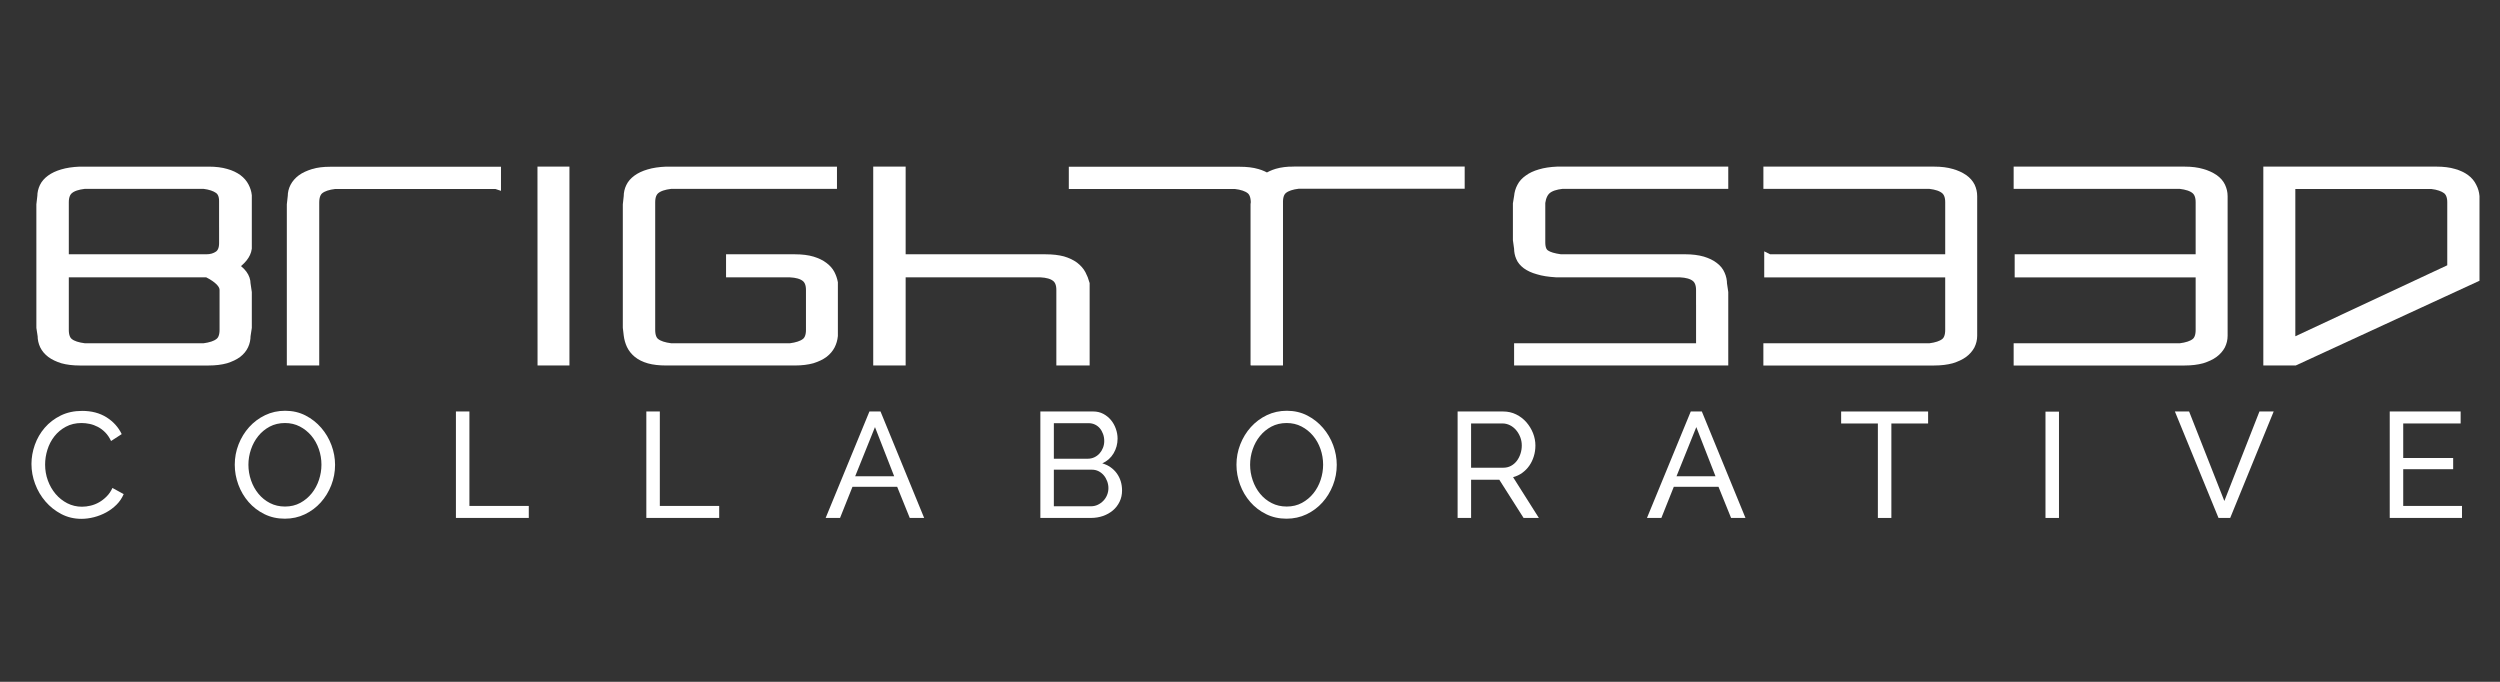
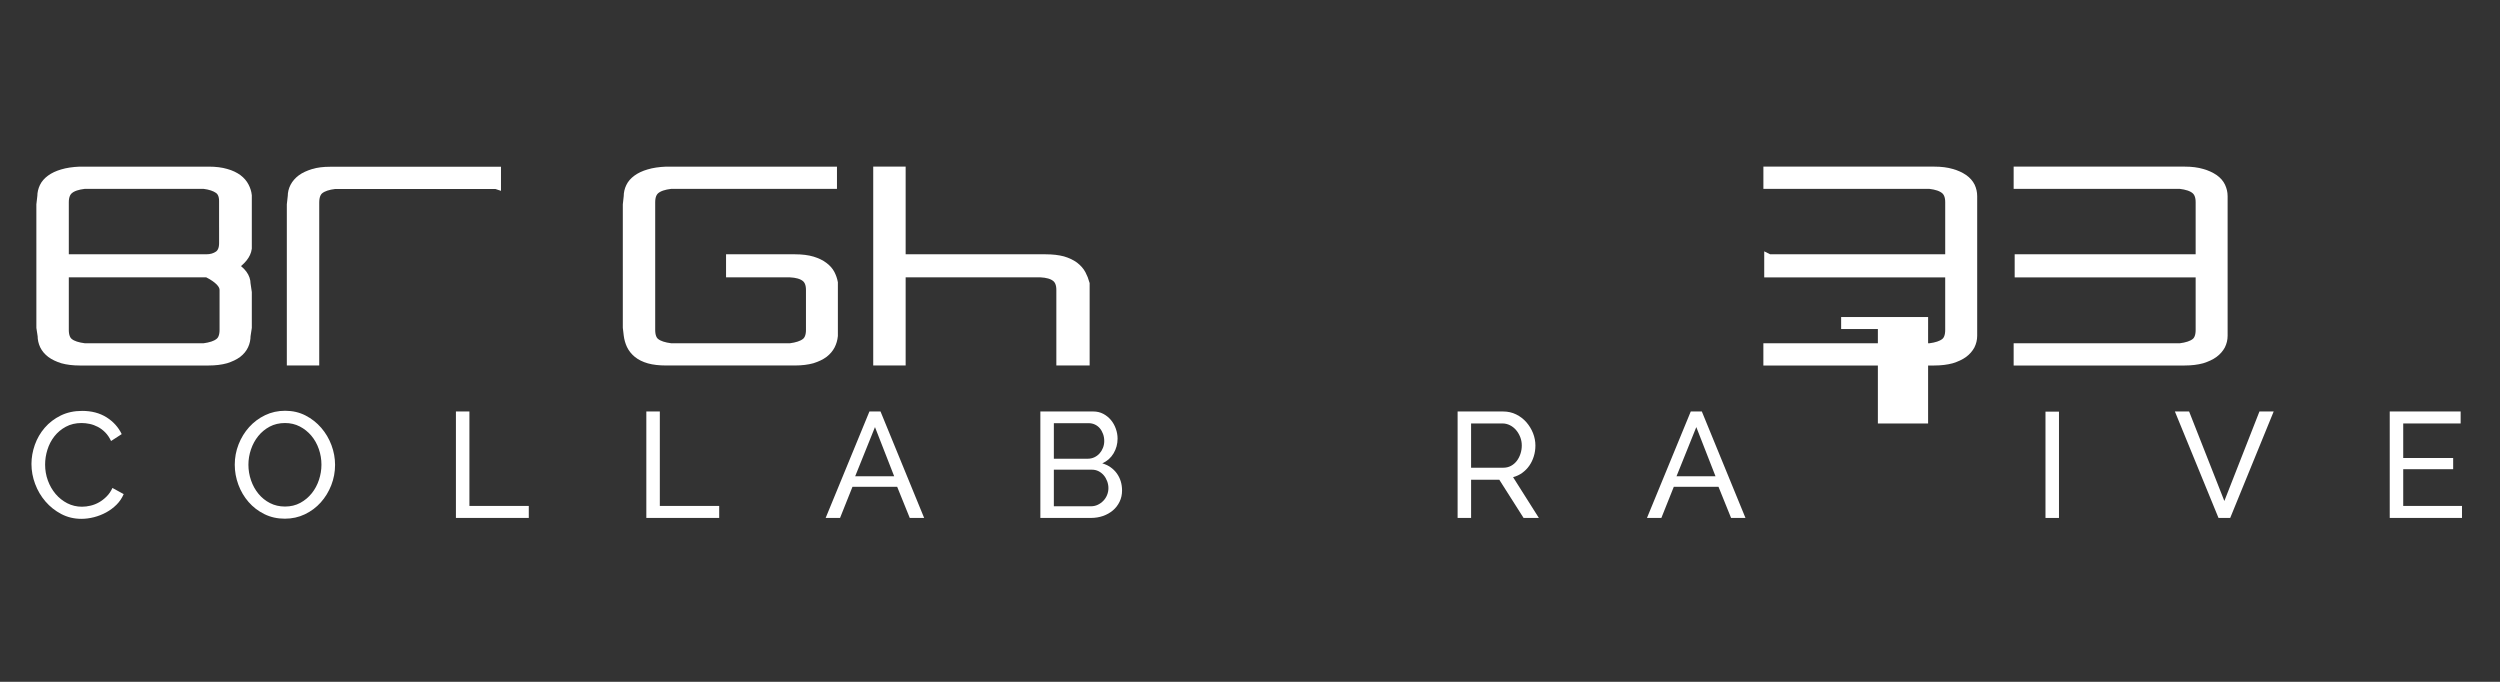
<svg xmlns="http://www.w3.org/2000/svg" version="1.1" id="Layer_1" x="0px" y="0px" width="792px" height="216px" viewBox="0 0 792 216" enable-background="new 0 0 792 216" xml:space="preserve">
  <rect x="0" y="0" width="792" height="216" fill="#333333" stroke="none" />
  <g>
    <path fill="#FFFFFF" stroke="#FFFFFF" stroke-width="3.026" d="M78.261,70.389v8.296c-0.269,1.959-1.769,3.85-4.512,5.665   c2.743,1.616,4.117,3.48,4.117,5.593l0.395,2.684v11.144l-0.395,2.604c0,1.067-0.206,2.055-0.652,3.007   c-0.425,0.915-1.107,1.758-2.042,2.479c-0.945,0.713-2.187,1.288-3.677,1.769c-1.491,0.412-3.288,0.648-5.416,0.648H25.262   c-2.095,0-3.919-0.236-5.402-0.648c-1.51-0.48-2.716-1.056-3.666-1.769c-0.945-0.721-1.643-1.56-2.089-2.479   c-0.448-0.949-0.675-1.936-0.675-3.007l-0.395-2.604V64.815l0.305-2.646c0-1.01,0.23-1.963,0.671-2.894   c0.446-0.938,1.155-1.716,2.101-2.417c0.968-0.709,2.187-1.289,3.685-1.727c1.52-0.461,3.334-0.736,5.465-0.827h40.819   c2.171,0,4.007,0.232,5.513,0.682c1.511,0.419,2.726,1.022,3.658,1.7c0.957,0.709,1.668,1.548,2.139,2.463   c0.477,0.923,0.771,1.834,0.871,2.787V70.389z M70.918,70.793v-7.106c0-1.757-0.54-3.035-1.62-3.805   c-1.09-0.774-2.648-1.308-4.697-1.563H26.747c-2.19,0.255-3.826,0.789-4.876,1.662c-1.051,0.839-1.586,2.215-1.586,4.087v18.006   h45.031c1.572,0,2.897-0.381,3.985-1.144c1.081-0.774,1.621-2.089,1.621-3.923v-6.214H70.918z M20.285,86.347v18.166   c0,1.933,0.535,3.336,1.586,4.118c1.05,0.828,2.686,1.349,4.876,1.627h37.854c2.135-0.278,3.759-0.8,4.83-1.627   c1.092-0.778,1.639-2.185,1.639-4.118V91.86c0-1.887-1.799-3.725-5.372-5.513H20.285z" />
    <path fill="#FFFFFF" stroke="#FFFFFF" stroke-width="3.026" d="M157.193,58.357h-51.106c-2.201,0.248-3.829,0.816-4.895,1.639   c-1.051,0.828-1.573,2.242-1.573,4.179v50.094h-7.238V64.812l0.292-2.646c0-1.01,0.238-1.986,0.715-2.913   c0.488-0.934,1.21-1.773,2.19-2.505c0.96-0.713,2.202-1.262,3.717-1.738c1.499-0.461,3.263-0.667,5.293-0.667h52.608v4.014H157.193   z" />
-     <polygon fill="#FFFFFF" stroke="#FFFFFF" stroke-width="3.026" points="171.808,114.269 178.886,114.269 178.886,54.301    171.785,54.301  " />
    <path fill="#FFFFFF" stroke="#FFFFFF" stroke-width="3.026" d="M206.052,104.513c0,1.933,0.524,3.336,1.575,4.118   c1.065,0.828,2.697,1.349,4.895,1.627h37.843c2.145-0.278,3.755-0.8,4.857-1.627c1.065-0.778,1.62-2.185,1.62-4.118V91.86   c0-1.887-0.555-3.263-1.651-4.087c-1.121-0.861-2.76-1.327-4.965-1.426h-18.7c0-1.967,0-2.428,0-4.273h9.988h10.333   c2.186,0,3.999,0.24,5.467,0.678c1.472,0.454,2.665,1.033,3.587,1.742c0.921,0.687,1.624,1.472,2.089,2.36   c0.467,0.919,0.768,1.8,0.936,2.703v16.813c-0.105,1.067-0.391,2.055-0.871,3.008c-0.477,0.914-1.186,1.757-2.116,2.478   c-0.961,0.713-2.173,1.289-3.681,1.769c-1.495,0.412-3.304,0.648-5.41,0.648h-40.819c-2.108,0-3.9-0.206-5.345-0.606   c-1.487-0.419-2.678-1.018-3.614-1.776c-0.926-0.763-1.612-1.639-2.082-2.619c-0.461-0.987-0.745-2.032-0.886-3.118l-0.28-2.383   V64.815l0.28-2.565c0-1.045,0.223-2.04,0.679-2.974c0.442-0.938,1.146-1.712,2.097-2.417c0.972-0.709,2.19-1.289,3.69-1.727   c1.51-0.461,3.33-0.736,5.461-0.824h52.608v4.015h-51.118c-2.198,0.255-3.826,0.789-4.895,1.662   c-1.05,0.842-1.573,2.215-1.573,4.091v40.437H206.052z" />
    <path fill="#FFFFFF" stroke="#FFFFFF" stroke-width="3.026" d="M320.838,82.074h10.353c2.164,0,3.993,0.221,5.45,0.606   c1.479,0.435,2.693,1.021,3.662,1.731c0.98,0.766,1.722,1.589,2.221,2.535c0.498,0.93,0.875,1.906,1.161,2.936v24.383h-7.52V91.856   c0-1.887-0.555-3.263-1.651-4.087c-1.098-0.861-2.752-1.327-4.954-1.426h-44.164v27.921h-7.245V54.297h7.245V82.07h35.443V82.074z" />
-     <path fill="#FFFFFF" stroke="#FFFFFF" stroke-width="3.026" d="M538.821,95.032v-3.176c0-1.887-0.575-3.263-1.654-4.087   c-1.113-0.861-2.775-1.327-4.975-1.426h-39.184c-2.287-0.141-4.201-0.431-5.691-0.903c-1.518-0.412-2.692-0.968-3.66-1.659   c-0.919-0.694-1.57-1.46-1.914-2.329c-0.381-0.865-0.567-1.78-0.567-2.771l-0.374-2.684v-11.46l0.374-2.299   c0.087-1.044,0.377-2.04,0.88-2.974c0.466-0.938,1.197-1.715,2.188-2.417c0.945-0.709,2.188-1.289,3.694-1.727   c1.521-0.461,3.313-0.735,5.44-0.827h52.625v4.018h-51.077c-2.212,0.256-3.824,0.79-4.888,1.663   c-1.045,0.842-1.73,2.257-2.005,4.193v12.592c0,1.917,0.511,3.206,1.578,3.877c1.01,0.69,2.604,1.128,4.746,1.43h39.466   c2.169,0,4.006,0.24,5.527,0.679c1.479,0.454,2.695,1.033,3.592,1.742c0.934,0.686,1.623,1.525,2.031,2.512   c0.427,0.957,0.633,1.94,0.633,2.936l0.396,2.684v21.646H481.18v-4.007h57.649V95.032H538.821z" />
    <path fill="#FFFFFF" stroke="#FFFFFF" stroke-width="3.026" d="M560.422,82.074h57.334V64.068c0-1.868-0.521-3.244-1.582-4.087   c-1.075-0.873-2.661-1.403-4.872-1.662h-51.146v-4.018h52.618c2.119,0,3.927,0.232,5.444,0.682   c1.528,0.419,2.768,1.022,3.777,1.701c1.026,0.713,1.742,1.548,2.208,2.478c0.431,0.949,0.655,1.929,0.655,2.962v44.25   c0,1.067-0.244,2.055-0.709,3.007c-0.503,0.915-1.212,1.758-2.188,2.479c-0.976,0.713-2.219,1.288-3.743,1.769   c-1.525,0.412-3.328,0.648-5.448,0.648h-52.621v-4.007h51.149c2.208-0.282,3.801-0.805,4.872-1.628   c1.057-0.781,1.582-2.188,1.582-4.121V86.358h-57.333v-4.285H560.422z" />
    <path fill="#FFFFFF" stroke="#FFFFFF" stroke-width="3.026" d="M639.761,82.074h57.334V64.068c0-1.868-0.526-3.244-1.582-4.087   c-1.056-0.873-2.695-1.403-4.88-1.662h-51.196v-4.018h52.679c2.12,0,3.92,0.232,5.437,0.682c1.51,0.419,2.775,1.022,3.782,1.701   c1.025,0.713,1.746,1.548,2.181,2.478c0.442,0.949,0.679,1.929,0.679,2.962v44.25c0,1.067-0.244,2.055-0.709,3.007   c-0.496,0.915-1.221,1.758-2.196,2.479c-0.961,0.713-2.227,1.288-3.736,1.769c-1.517,0.412-3.316,0.648-5.437,0.648h-52.679v-4.007   h51.196c2.185-0.282,3.824-0.805,4.88-1.628c1.056-0.781,1.582-2.188,1.582-4.121V86.358h-57.334V82.074z" />
-     <path fill="#FFFFFF" stroke="#FFFFFF" stroke-width="3.026" d="M783.989,70.915v17.06l-57.006,26.29h-8.448V54.297h53.297   c2.149,0,4.018,0.232,5.501,0.683c1.498,0.419,2.733,1.021,3.648,1.7c0.968,0.709,1.654,1.548,2.127,2.523   c0.519,0.976,0.793,1.952,0.881,2.962V70.915z M725.646,58.357v50.552l51.161-23.903V64.068c0-1.868-0.553-3.244-1.616-4.072   c-1.105-0.823-2.718-1.388-4.85-1.639H725.646z" />
-     <path fill="#FFFFFF" stroke="#FFFFFF" stroke-width="3.026" d="M409.893,54.27c-2.032,0-3.824,0.221-5.311,0.66   c-1.266,0.385-2.299,0.888-3.21,1.453c-0.869-0.549-1.86-1.01-3.111-1.373c-1.559-0.461-3.37-0.667-5.482-0.667h-52.664v4.01   h51.169c2.2,0.248,3.835,0.816,4.895,1.643c1.044,0.824,1.551,2.196,1.586,4.118l-0.08,0.648v49.427h0.08v0.08h7.175V63.755   c0.03-1.773,0.563-3.069,1.544-3.839c1.063-0.846,2.688-1.388,4.891-1.646h51.124v-3.996h-52.606V54.27z" />
  </g>
  <g>
    <g>
      <path fill="#FFFFFF" d="M9.967,146.986c0-2.028,0.356-4.045,1.067-6.058c0.713-2.01,1.756-3.816,3.134-5.414    c1.378-1.597,3.065-2.89,5.059-3.873c1.996-0.979,4.26-1.472,6.793-1.472c3.01,0,5.589,0.683,7.741,2.04    c2.15,1.364,3.751,3.137,4.798,5.317l-3.374,2.188c-0.507-1.075-1.115-1.982-1.826-2.706c-0.711-0.729-1.487-1.312-2.328-1.758    c-0.838-0.442-1.702-0.759-2.586-0.949c-0.887-0.19-1.758-0.286-2.611-0.286c-1.872,0-3.523,0.393-4.964,1.171    c-1.439,0.77-2.649,1.787-3.633,3.034c-0.983,1.25-1.717,2.665-2.206,4.228c-0.492,1.567-0.737,3.146-0.737,4.728    c0,1.772,0.292,3.462,0.877,5.059c0.587,1.598,1.403,3.016,2.447,4.255c1.046,1.228,2.282,2.211,3.706,2.943    c1.426,0.729,2.976,1.094,4.653,1.094c0.887,0,1.796-0.11,2.733-0.339c0.932-0.222,1.826-0.572,2.686-1.063    c0.854-0.492,1.654-1.109,2.396-1.857c0.741-0.743,1.355-1.639,1.832-2.684l3.561,1.948c-0.54,1.266-1.292,2.383-2.257,3.348    c-0.969,0.964-2.057,1.78-3.279,2.447c-1.218,0.663-2.51,1.17-3.87,1.521c-1.363,0.348-2.693,0.522-3.989,0.522    c-2.311,0-4.436-0.507-6.367-1.521c-1.933-1.015-3.601-2.337-5.009-3.969c-1.409-1.632-2.503-3.484-3.279-5.559    C10.357,151.248,9.967,149.144,9.967,146.986z" />
      <path fill="#FFFFFF" d="M90.237,164.321c-2.373,0-4.535-0.48-6.483-1.449c-1.948-0.965-3.62-2.245-5.013-3.847    c-1.394-1.598-2.47-3.427-3.229-5.482c-0.76-2.059-1.14-4.163-1.14-6.316c0-2.249,0.402-4.399,1.21-6.458    c0.808-2.059,1.925-3.881,3.349-5.464c1.426-1.578,3.113-2.844,5.061-3.777c1.948-0.935,4.058-1.396,6.34-1.396    c2.373,0,4.527,0.499,6.46,1.494c1.933,0.999,3.591,2.303,4.984,3.919c1.394,1.617,2.472,3.443,3.233,5.486    c0.76,2.04,1.14,4.125,1.14,6.245c0,2.249-0.406,4.402-1.211,6.462c-0.808,2.055-1.916,3.869-3.326,5.436    c-1.408,1.571-3.088,2.825-5.036,3.756C94.629,163.863,92.517,164.321,90.237,164.321z M78.699,147.223    c0,1.708,0.276,3.362,0.831,4.96c0.553,1.601,1.338,3.016,2.354,4.251c1.01,1.234,2.232,2.219,3.658,2.946    c1.424,0.732,3.01,1.091,4.75,1.091c1.803,0,3.419-0.389,4.845-1.163c1.424-0.777,2.634-1.788,3.633-3.042    c0.995-1.247,1.757-2.665,2.28-4.251c0.524-1.582,0.785-3.176,0.785-4.796c0-1.712-0.276-3.362-0.831-4.964    c-0.555-1.597-1.348-3.008-2.373-4.228c-1.031-1.216-2.25-2.192-3.658-2.92c-1.411-0.729-2.972-1.091-4.681-1.091    c-1.804,0-3.42,0.381-4.846,1.136c-1.424,0.763-2.634,1.758-3.633,2.997c-0.995,1.235-1.765,2.646-2.302,4.228    C78.968,143.963,78.699,145.575,78.699,147.223z" />
      <path fill="#FFFFFF" d="M144.436,164.085V130.36h4.273v29.923h18.81v3.802H144.436z" />
      <path fill="#FFFFFF" d="M204.758,164.085V130.36h4.274v29.923h18.808v3.802H204.758z" />
      <path fill="#FFFFFF" d="M261.565,164.085l13.87-33.725h3.515l13.823,33.725h-4.56l-3.991-9.874h-14.155l-3.942,9.874H261.565z     M277.192,135.302l-6.27,15.577h12.352L277.192,135.302z" />
      <path fill="#FFFFFF" d="M355.467,155.393c0,1.3-0.261,2.485-0.783,3.561c-0.524,1.075-1.233,1.998-2.135,2.756    c-0.901,0.755-1.948,1.346-3.135,1.758c-1.186,0.408-2.459,0.614-3.822,0.614h-16.006v-33.725h16.767    c1.172,0,2.234,0.256,3.183,0.759c0.948,0.507,1.756,1.167,2.425,1.971c0.664,0.809,1.178,1.724,1.54,2.757    c0.364,1.029,0.547,2.063,0.547,3.11c0,1.678-0.417,3.229-1.256,4.651c-0.84,1.426-2.034,2.489-3.587,3.184    c1.931,0.571,3.458,1.624,4.583,3.156C354.907,151.488,355.467,153.303,355.467,155.393z M333.861,134.066v11.258h10.736    c0.76,0,1.456-0.152,2.093-0.454c0.631-0.301,1.178-0.701,1.636-1.208c0.455-0.508,0.823-1.102,1.092-1.784    c0.271-0.679,0.406-1.399,0.406-2.162c0-0.789-0.124-1.536-0.379-2.229c-0.251-0.694-0.593-1.301-1.021-1.808    c-0.425-0.503-0.95-0.899-1.565-1.189c-0.618-0.286-1.277-0.423-1.973-0.423H333.861z M351.148,154.634    c0-0.759-0.137-1.498-0.408-2.207c-0.269-0.713-0.631-1.343-1.092-1.876c-0.461-0.534-1.006-0.965-1.639-1.281    s-1.329-0.477-2.089-0.477h-12.062v11.594h11.73c0.793,0,1.523-0.156,2.186-0.473c0.664-0.316,1.249-0.74,1.758-1.262    c0.503-0.522,0.901-1.129,1.186-1.826C351.007,156.12,351.148,155.393,351.148,154.634z" />
-       <path fill="#FFFFFF" d="M407.57,164.321c-2.371,0-4.532-0.48-6.48-1.449c-1.944-0.965-3.622-2.245-5.01-3.847    c-1.395-1.598-2.47-3.427-3.229-5.482c-0.758-2.059-1.14-4.163-1.14-6.316c0-2.249,0.404-4.399,1.212-6.458    c0.808-2.059,1.921-3.881,3.347-5.464c1.425-1.578,3.111-2.844,5.059-3.777c1.948-0.931,4.06-1.396,6.34-1.396    c2.375,0,4.529,0.499,6.462,1.494c1.929,0.999,3.591,2.303,4.982,3.919c1.392,1.617,2.475,3.443,3.233,5.486    c0.754,2.04,1.136,4.125,1.136,6.245c0,2.249-0.404,4.402-1.212,6.462c-0.809,2.055-1.914,3.869-3.325,5.436    c-1.41,1.571-3.088,2.825-5.04,3.756C411.97,163.855,409.851,164.321,407.57,164.321z M396.034,147.223    c0,1.708,0.275,3.362,0.832,4.96c0.552,1.601,1.334,3.016,2.348,4.251c1.015,1.238,2.234,2.219,3.664,2.946    c1.422,0.732,3.008,1.091,4.75,1.091c1.803,0,3.42-0.389,4.838-1.163c1.426-0.777,2.642-1.788,3.641-3.042    c0.995-1.247,1.758-2.665,2.28-4.251c0.521-1.582,0.781-3.176,0.781-4.796c0-1.712-0.278-3.362-0.831-4.964    c-0.557-1.597-1.35-3.008-2.375-4.228c-1.029-1.216-2.246-2.192-3.656-2.92c-1.411-0.729-2.974-1.091-4.678-1.091    c-1.808,0-3.42,0.381-4.846,1.136c-1.426,0.763-2.638,1.758-3.633,2.997c-1.003,1.235-1.766,2.646-2.307,4.228    C396.301,143.963,396.034,145.575,396.034,147.223z" />
      <path fill="#FFFFFF" d="M461.771,164.085V130.36h14.438c1.49,0,2.855,0.309,4.109,0.927c1.251,0.617,2.329,1.441,3.233,2.471    c0.896,1.029,1.601,2.184,2.111,3.465c0.508,1.285,0.755,2.589,0.755,3.919c0,1.179-0.16,2.307-0.499,3.397    c-0.332,1.094-0.805,2.081-1.422,2.97c-0.614,0.888-1.365,1.65-2.23,2.279c-0.865,0.633-1.849,1.091-2.92,1.38l8.17,12.92h-4.842    l-7.697-12.111h-8.933v12.111h-4.273V164.085z M466.044,148.172h10.214c0.888,0,1.685-0.194,2.397-0.572    c0.713-0.381,1.323-0.892,1.83-1.544c0.507-0.651,0.899-1.402,1.186-2.257c0.286-0.857,0.431-1.742,0.431-2.665    c0-0.949-0.168-1.845-0.499-2.684c-0.34-0.839-0.778-1.582-1.331-2.23c-0.561-0.647-1.208-1.154-1.951-1.521    c-0.74-0.366-1.529-0.549-2.353-0.549h-9.928v14.021H466.044z" />
      <path fill="#FFFFFF" d="M521.758,164.085l13.873-33.725h3.511l13.824,33.725h-4.56l-3.988-9.874h-14.155l-3.945,9.874H521.758z     M537.389,135.302l-6.271,15.577h12.352L537.389,135.302z" />
-       <path fill="#FFFFFF" d="M610.821,134.161h-11.635v29.924h-4.277v-29.924h-11.636v-3.801h27.552v3.801H610.821z" />
+       <path fill="#FFFFFF" d="M610.821,134.161h-11.635h-4.277v-29.924h-11.636v-3.801h27.552v3.801H610.821z" />
      <path fill="#FFFFFF" d="M648.011,164.085v-33.679h4.273v33.679H648.011z" />
      <path fill="#FFFFFF" d="M693.511,130.36l11.163,28.356l11.116-28.356h4.511l-13.774,33.725h-3.702l-13.819-33.725H693.511z" />
      <path fill="#FFFFFF" d="M779.96,160.283v3.802h-22.894V130.36h22.466v3.801H761.34v10.927h15.821v3.561H761.34v11.635H779.96z" />
    </g>
  </g>
  <g>
</g>
  <g>
</g>
  <g>
</g>
  <g>
</g>
  <g>
</g>
  <g>
</g>
</svg>